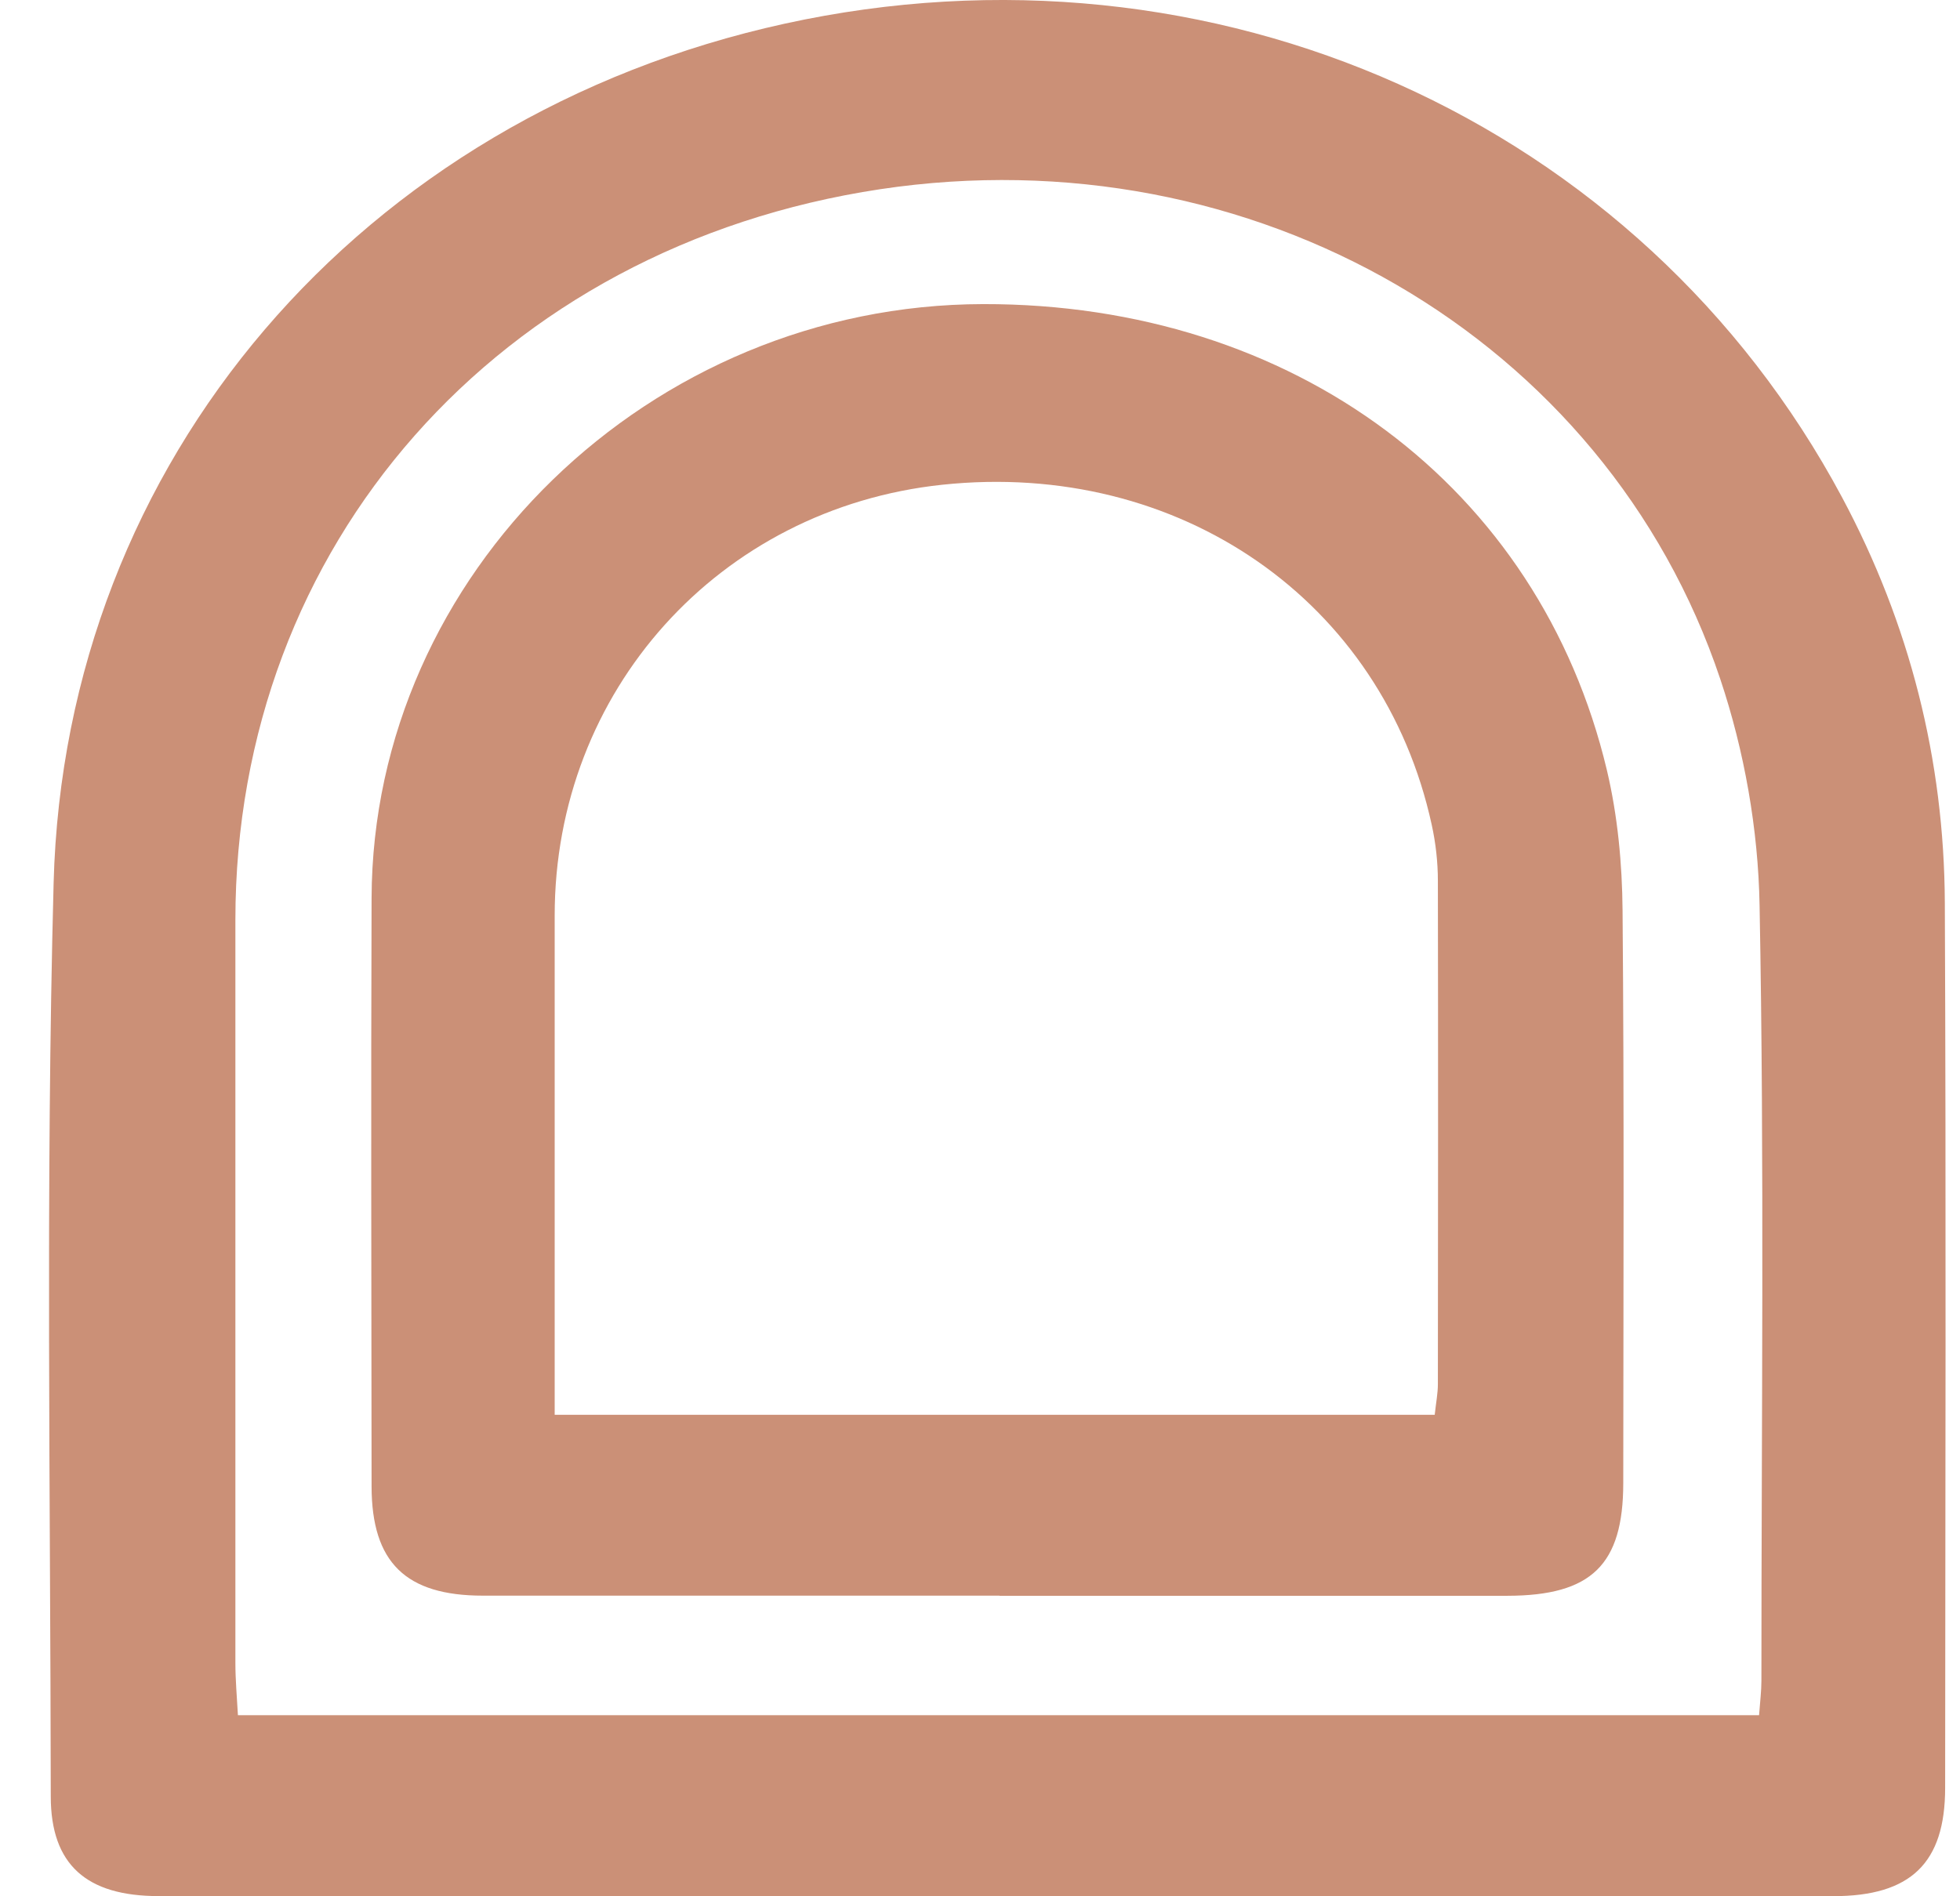
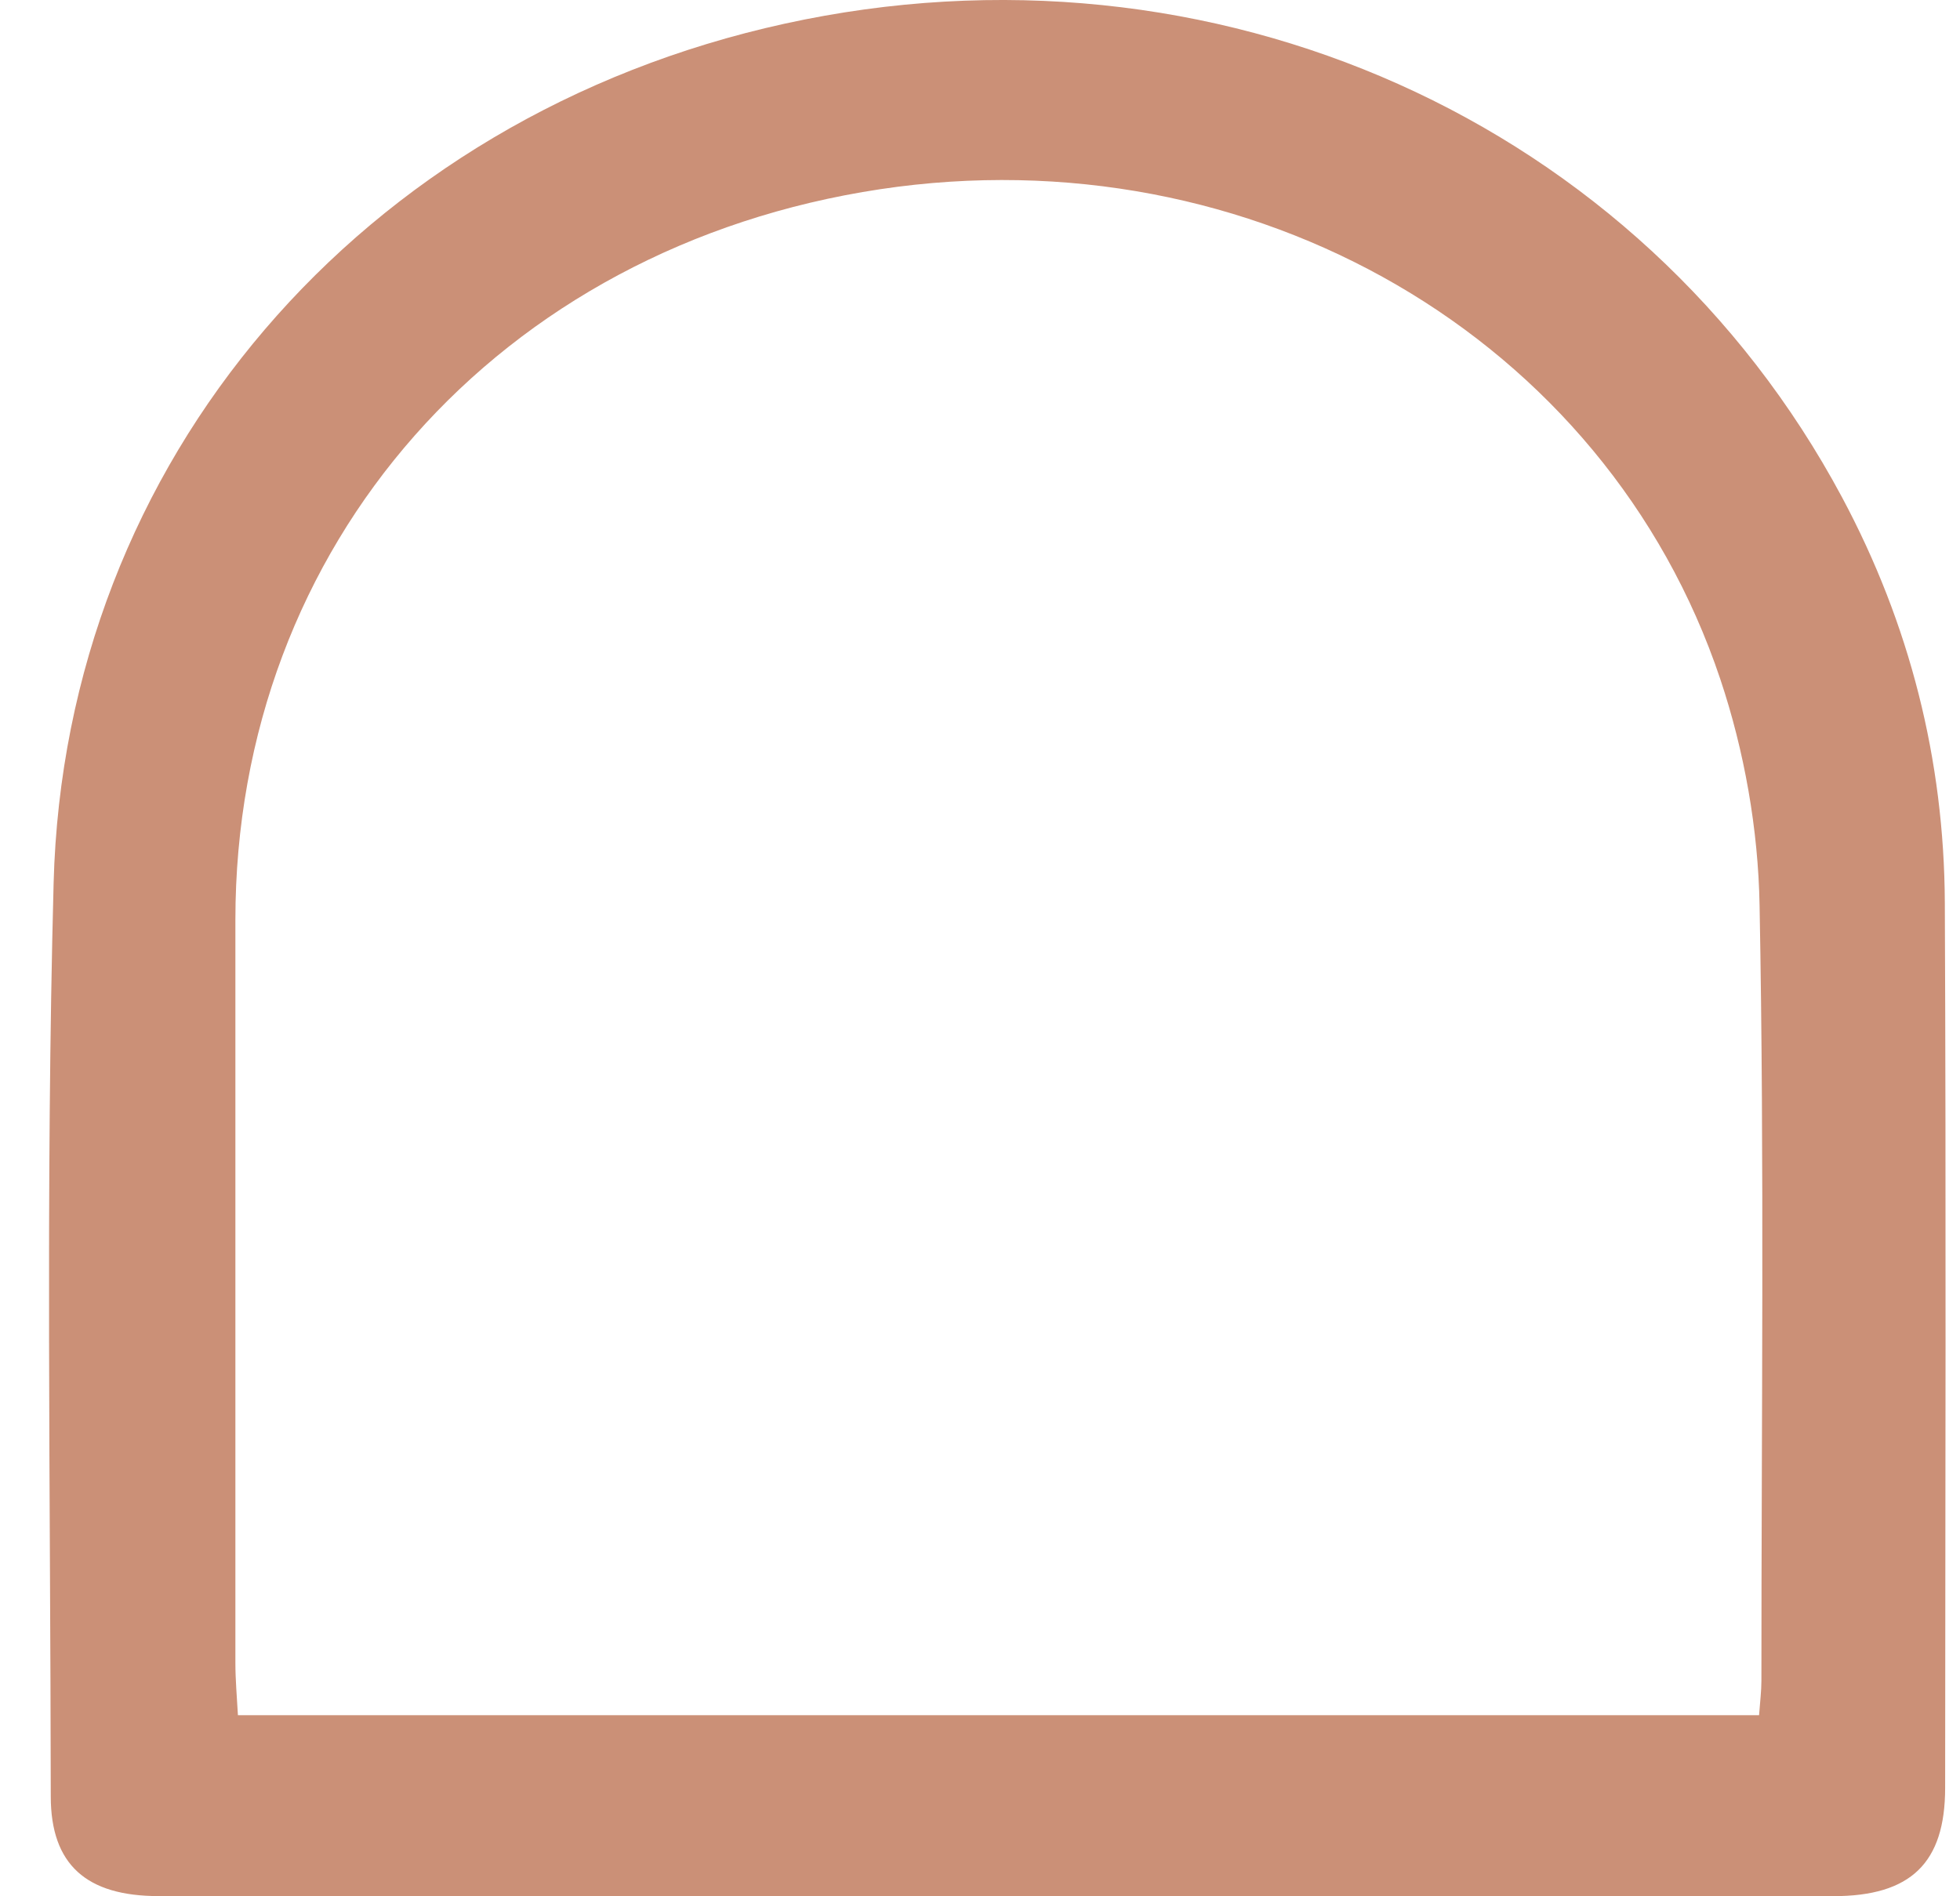
<svg xmlns="http://www.w3.org/2000/svg" width="31" height="30" fill="none">
  <g fill="#CB9077" clip-path="url(#a)">
    <path d="M15.754 29.997H2.508c-1.139 0-1.705-.496-1.705-1.577-.005-4.817-.082-9.634.045-14.449C1.024 7.278 5.724 1.842 12.409.375 19.183-1.112 25.947 1.911 29.134 7.867c1.073 2.007 1.616 4.157 1.626 6.415.021 4.668.008 9.334.005 14.002 0 1.19-.543 1.714-1.769 1.714H15.751h.003Zm12.068-2.862c.016-.216.037-.38.037-.547 0-4.088.048-8.178-.029-12.265-.021-1.2-.24-2.441-.622-3.581-1.813-5.411-7.404-8.632-13.285-7.749C7.886 3.903 3.723 8.622 3.723 14.554v11.751c0 .27.024.537.04.83H27.821Z" />
-     <path d="M15.807 25.244H7.638c-1.223 0-1.758-.527-1.761-1.724-.003-3.103-.011-6.207 0-9.311.016-5.133 4.405-9.39 9.674-9.398 4.905-.008 8.796 2.885 9.864 7.373.171.722.242 1.48.248 2.222.026 3.019.013 6.035.011 9.054 0 1.297-.503 1.783-1.829 1.786h-8.037v-.003Zm6.885-2.862c.021-.195.05-.339.05-.483.003-2.654.005-5.308 0-7.962 0-.298-.034-.601-.098-.891-.772-3.54-3.994-5.775-7.742-5.377-3.53.375-6.129 3.263-6.129 6.816v7.898H22.695h-.003Z" />
  </g>
  <defs>
    <clipPath id="a">
      <path fill="#fff" d="M.776 0h30v30h-30z" />
    </clipPath>
  </defs>
</svg>